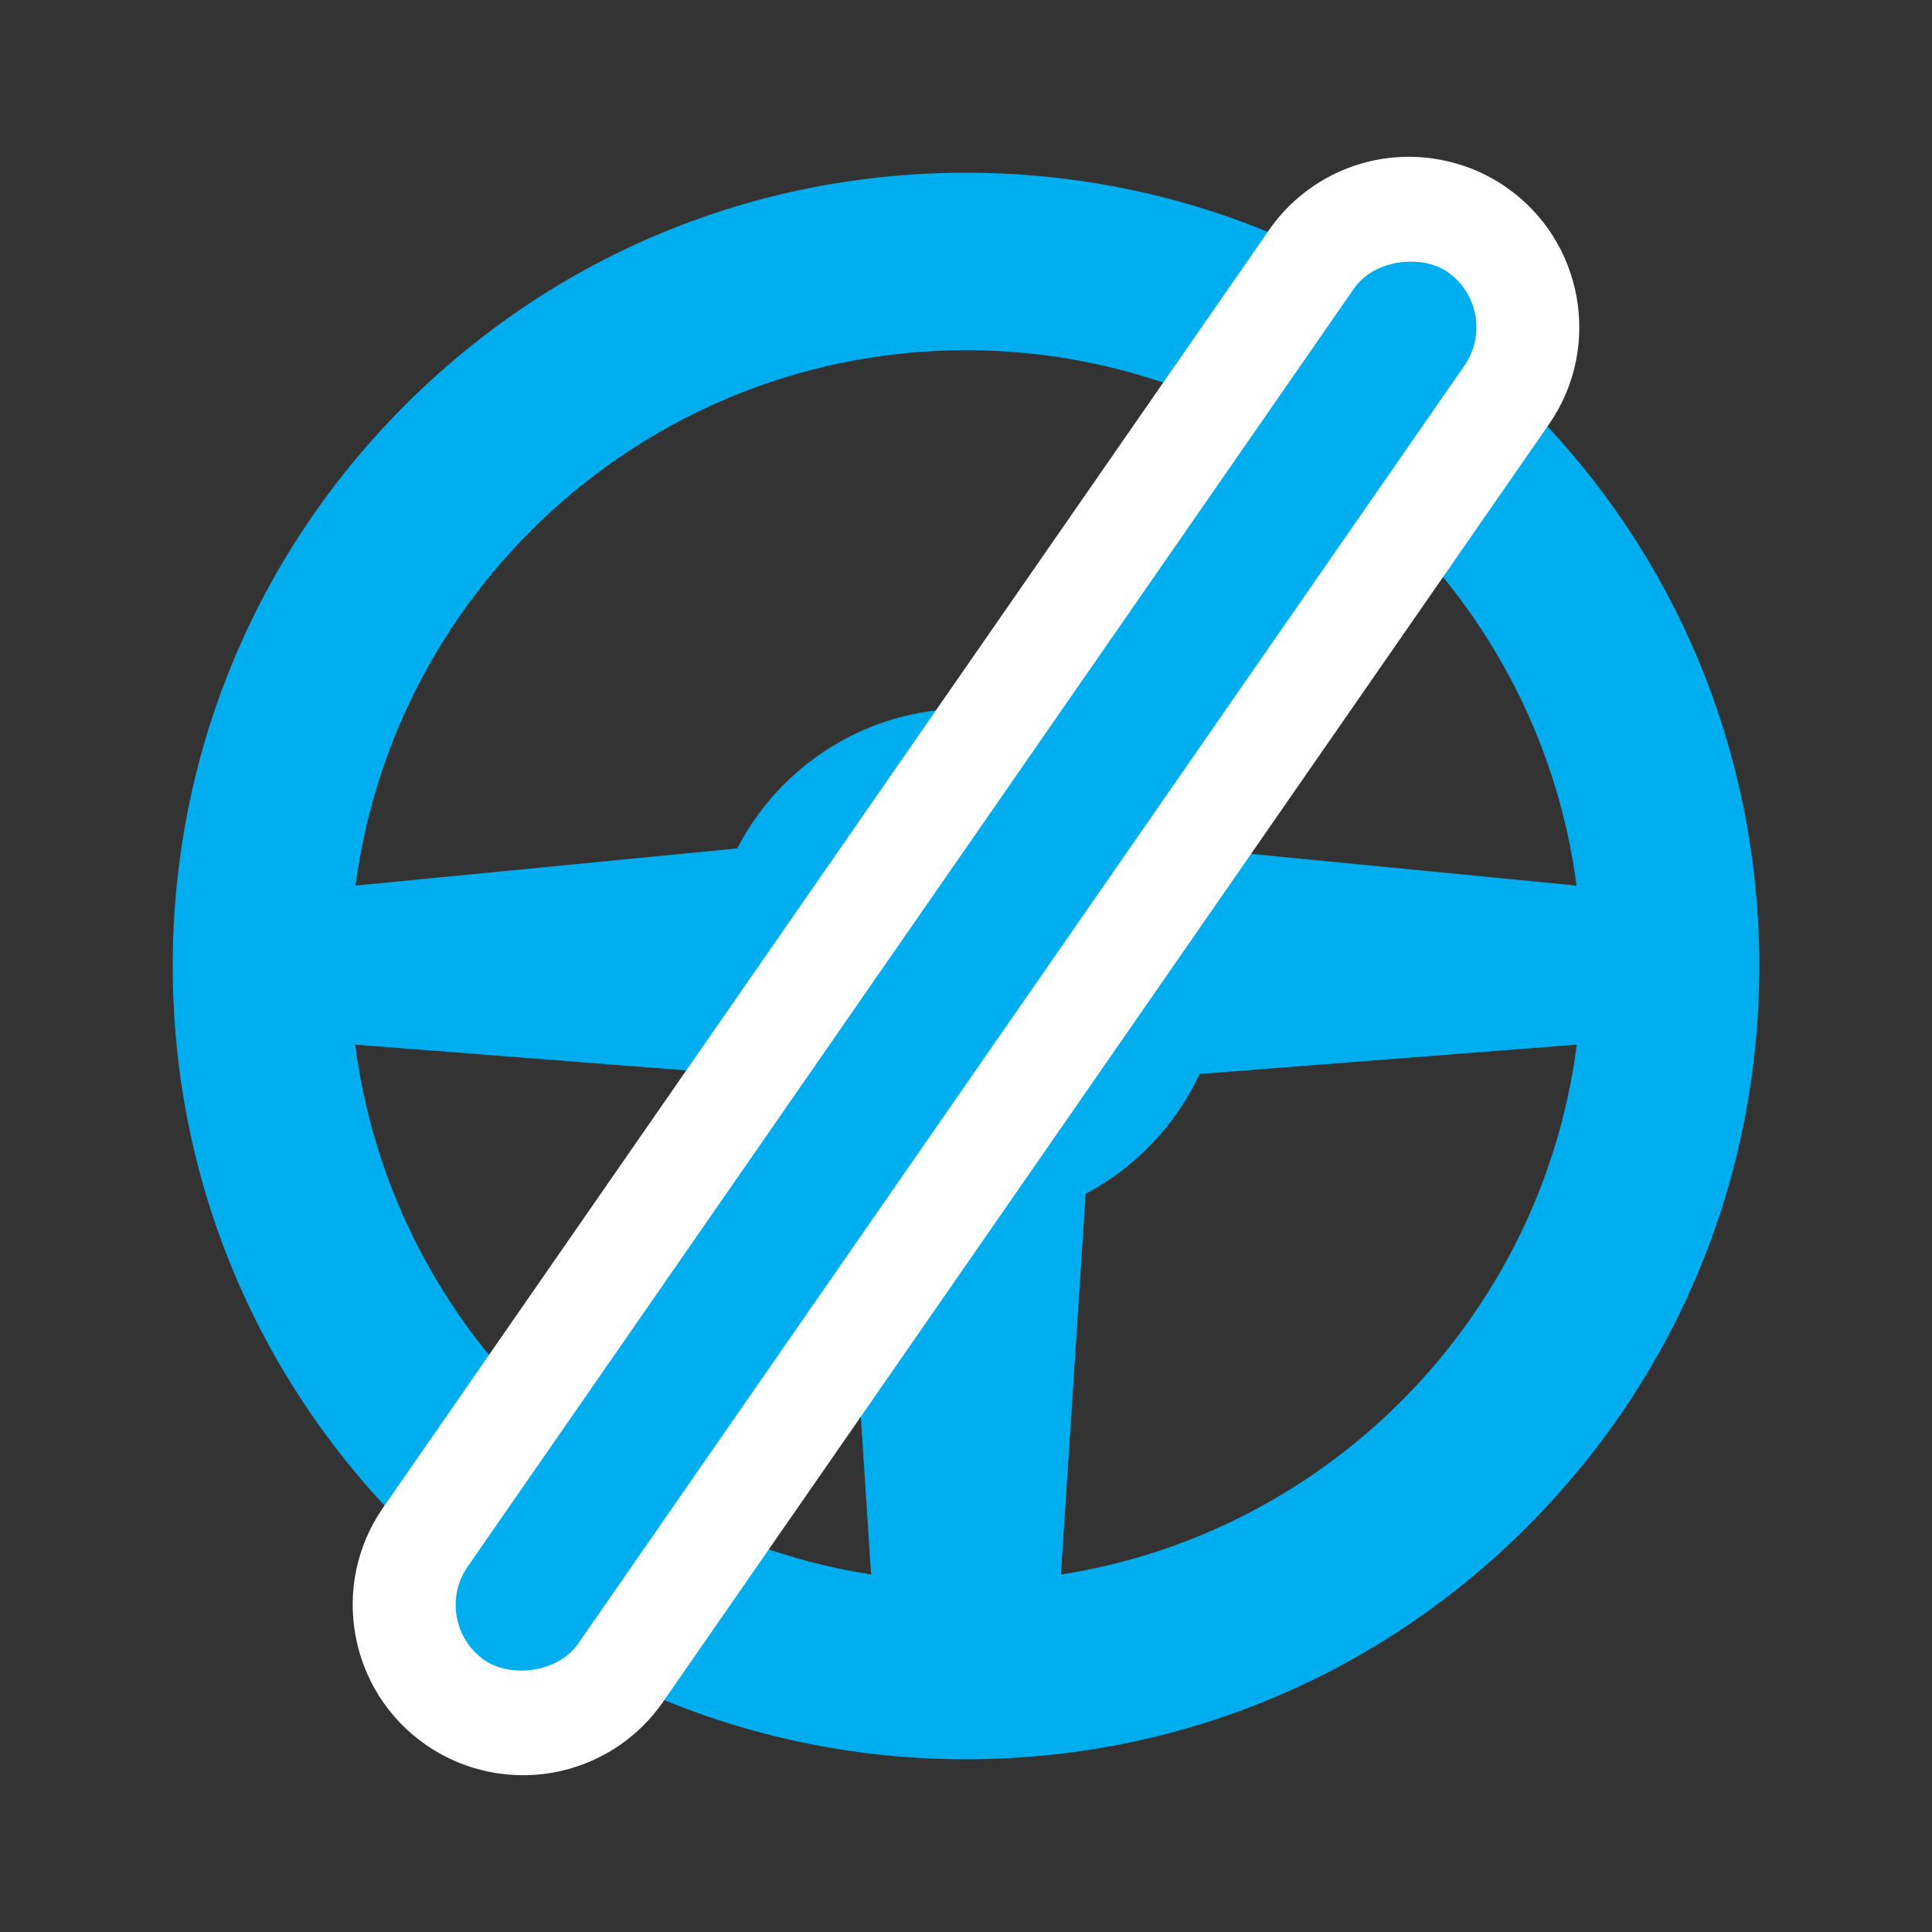
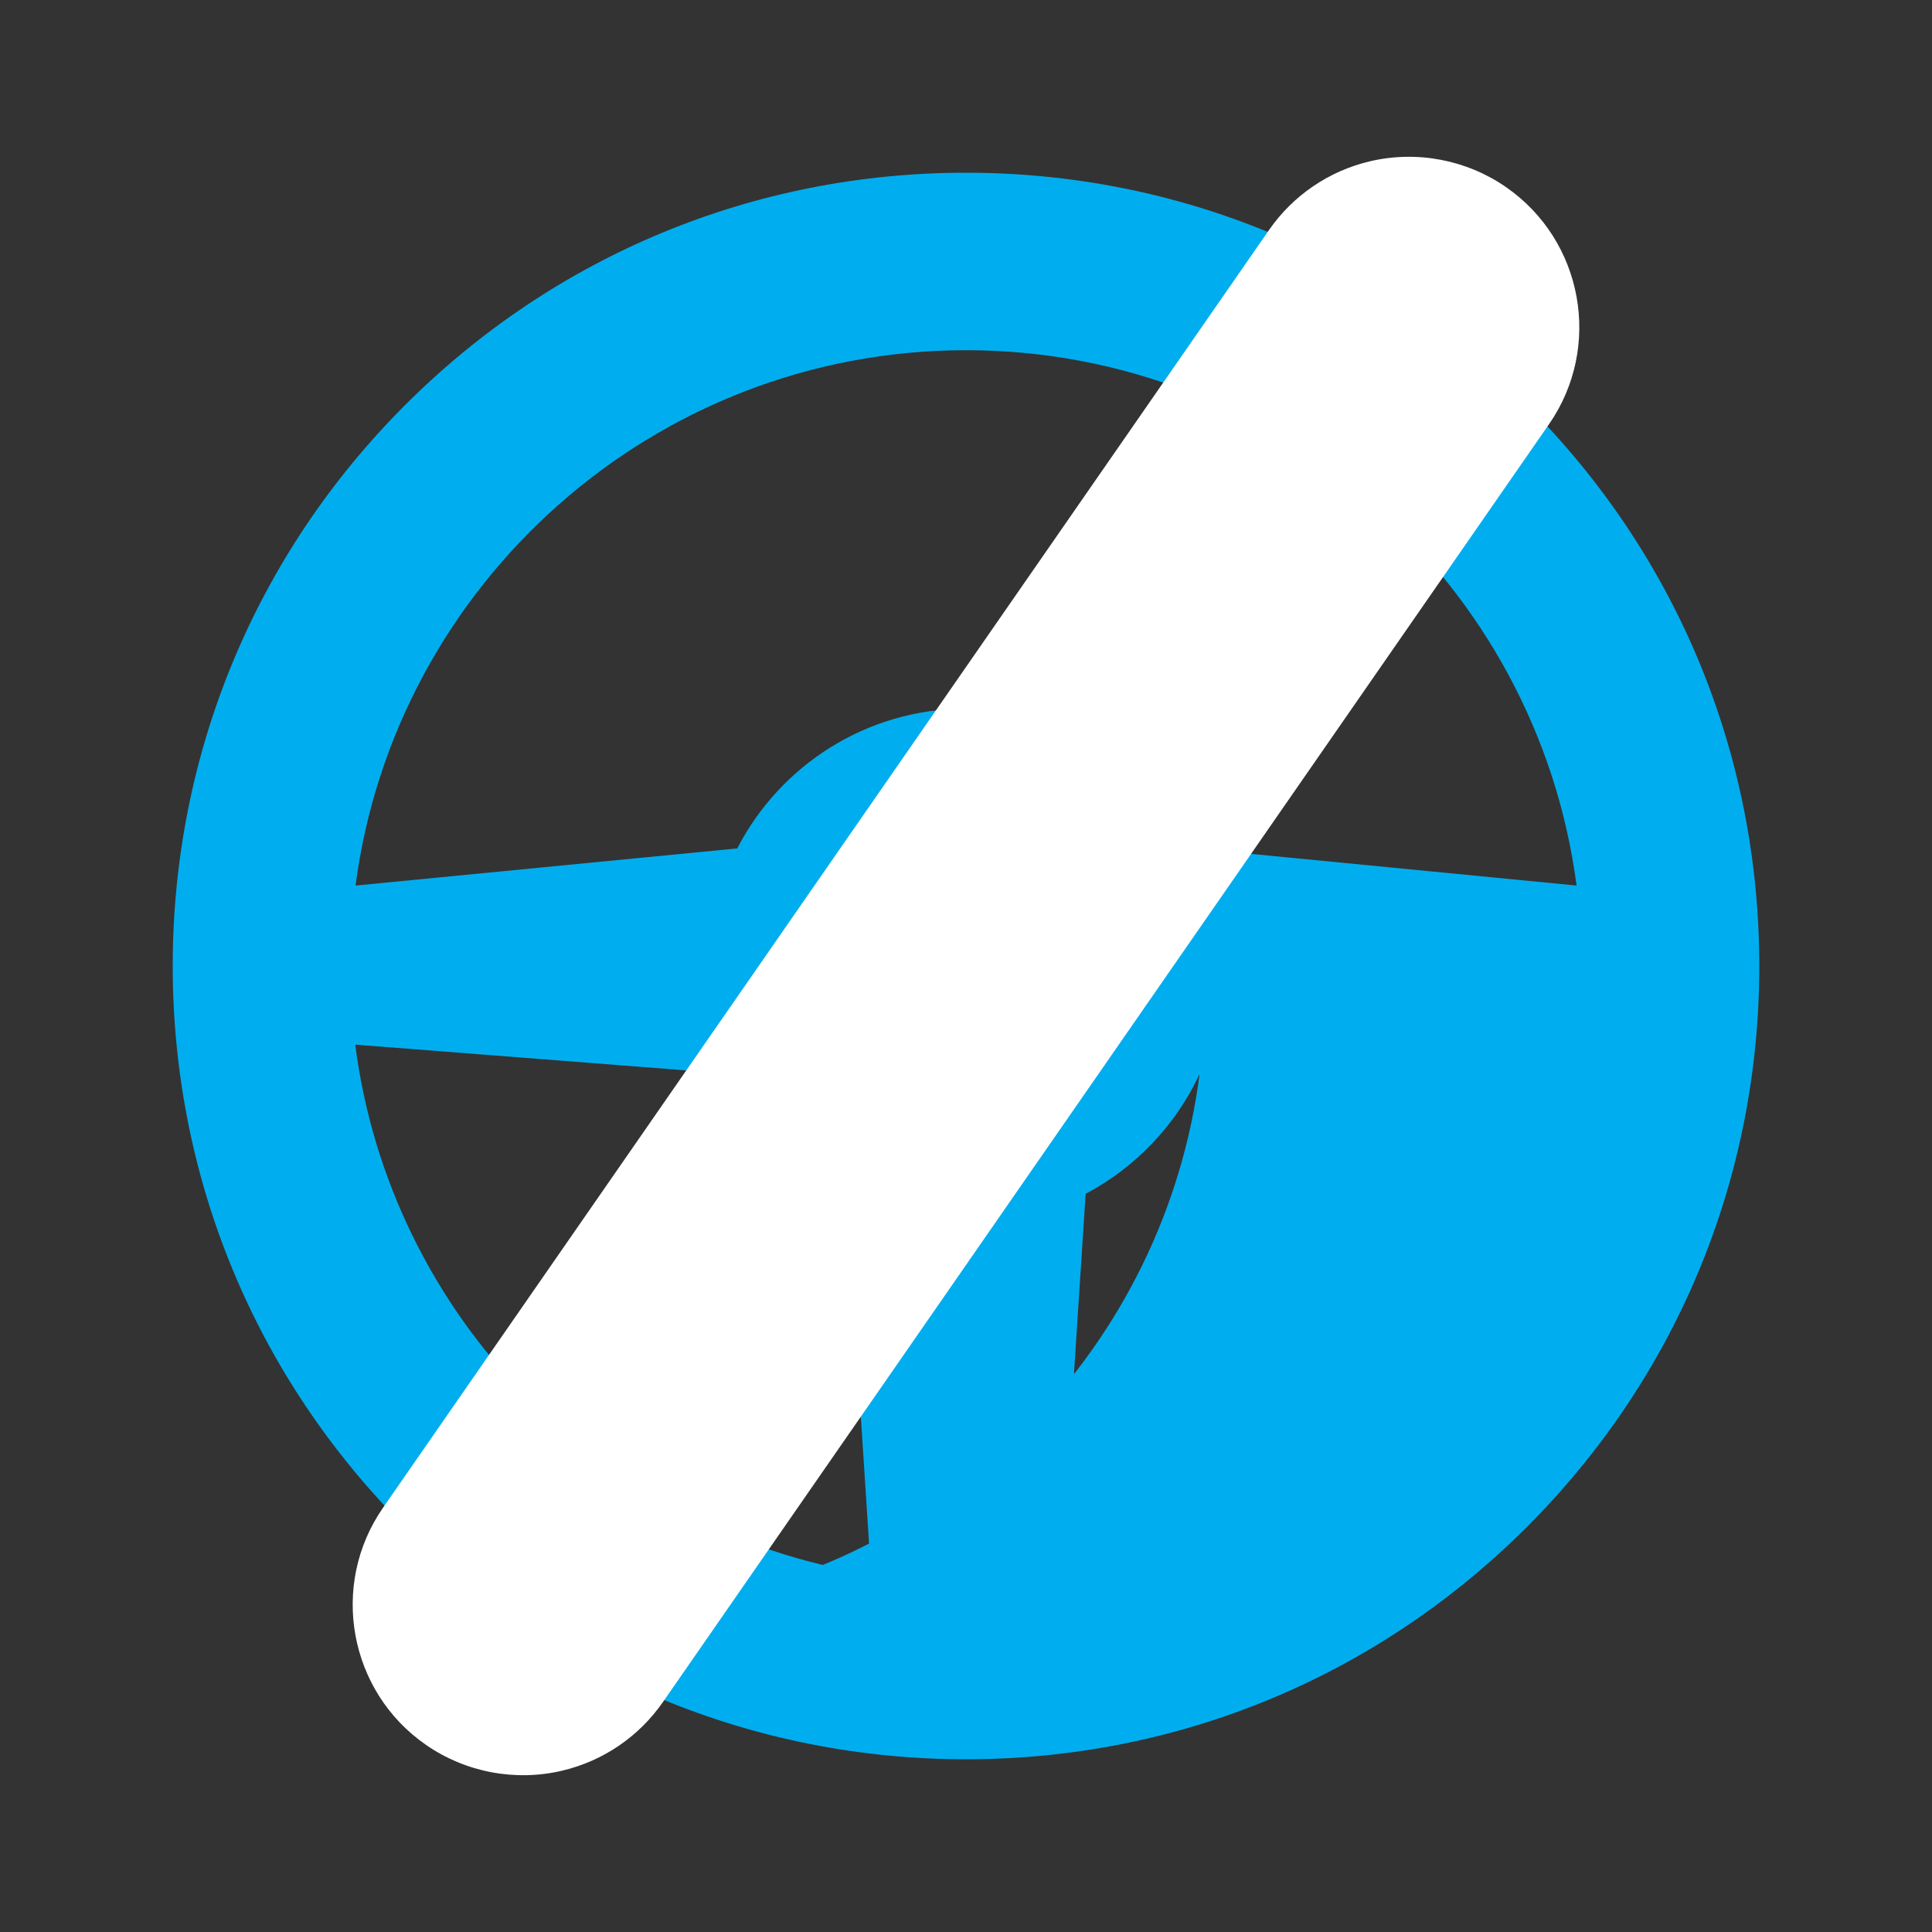
<svg xmlns="http://www.w3.org/2000/svg" id="Icons" viewBox="0 0 300 300">
  <rect x="0" y="0" width="300" height="300" fill="#333333" stroke="none" />
  <defs>
    <style>
      .cls-1 {
        fill: #00aeef;
      }

      .cls-2 {
        fill: #fff;
      }
    </style>
  </defs>
-   <path class="cls-1" d="M237.1,62.9c-23.26-23.26-54.2-36.08-87.1-36.08s-63.83,12.81-87.1,36.08c-23.26,23.26-36.08,54.2-36.08,87.1s12.81,63.83,36.08,87.1c23.26,23.26,54.2,36.08,87.1,36.08s63.83-12.81,87.1-36.08c23.26-23.26,36.08-54.2,36.08-87.1s-12.81-63.83-36.08-87.1ZM150,54.38c48.49,0,88.66,36.28,94.81,83.13l-59.27-5.77c-6.65-12.87-20.07-21.7-35.53-21.7s-28.89,8.83-35.53,21.7l-59.27,5.77c6.14-46.84,46.31-83.13,94.81-83.13ZM55.16,162.21l58.57,4.56c3.7,7.96,9.94,14.51,17.69,18.6l3.84,59.11c-41.79-6.49-74.7-40.14-80.1-82.28ZM150,162.42c-6.85,0-12.42-5.57-12.42-12.42s5.57-12.42,12.42-12.42,12.42,5.57,12.42,12.42-5.57,12.42-12.42,12.42ZM164.74,244.48l3.84-59.11c7.74-4.08,13.99-10.64,17.69-18.6l58.57-4.56c-5.39,42.13-38.31,75.78-80.1,82.28Z" />
+   <path class="cls-1" d="M237.1,62.9c-23.26-23.26-54.2-36.08-87.1-36.08s-63.83,12.81-87.1,36.08c-23.26,23.26-36.08,54.2-36.08,87.1s12.81,63.83,36.08,87.1c23.26,23.26,54.2,36.08,87.1,36.08s63.83-12.81,87.1-36.08c23.26-23.26,36.08-54.2,36.08-87.1s-12.81-63.83-36.08-87.1ZM150,54.38c48.49,0,88.66,36.28,94.81,83.13l-59.27-5.77c-6.65-12.87-20.07-21.7-35.53-21.7s-28.89,8.83-35.53,21.7l-59.27,5.77c6.14-46.84,46.31-83.13,94.81-83.13ZM55.16,162.21l58.57,4.56c3.7,7.96,9.94,14.51,17.69,18.6l3.84,59.11c-41.79-6.49-74.7-40.14-80.1-82.28ZM150,162.42c-6.85,0-12.42-5.57-12.42-12.42s5.57-12.42,12.42-12.42,12.42,5.57,12.42,12.42-5.57,12.42-12.42,12.42ZM164.74,244.48l3.84-59.11c7.74-4.08,13.99-10.64,17.69-18.6c-5.39,42.13-38.31,75.78-80.1,82.28Z" />
  <g>
    <path class="cls-2" d="M233.86,29.06c-6.14-4.26-13.84-5.72-21.11-4.02h0c-6.39,1.5-11.96,5.29-15.7,10.68L59.47,234.13c-8.31,11.99-5.32,28.5,6.67,36.81,6.14,4.26,13.84,5.72,21.11,4.02,6.39-1.5,11.96-5.29,15.7-10.68L240.53,65.87c8.31-11.99,5.32-28.5-6.67-36.81Z" />
-     <rect class="cls-1" x="18.83" y="139.55" width="262.35" height="20.91" rx="10.45" ry="10.45" transform="translate(-58.74 187.8) rotate(-55.26)" />
  </g>
</svg>